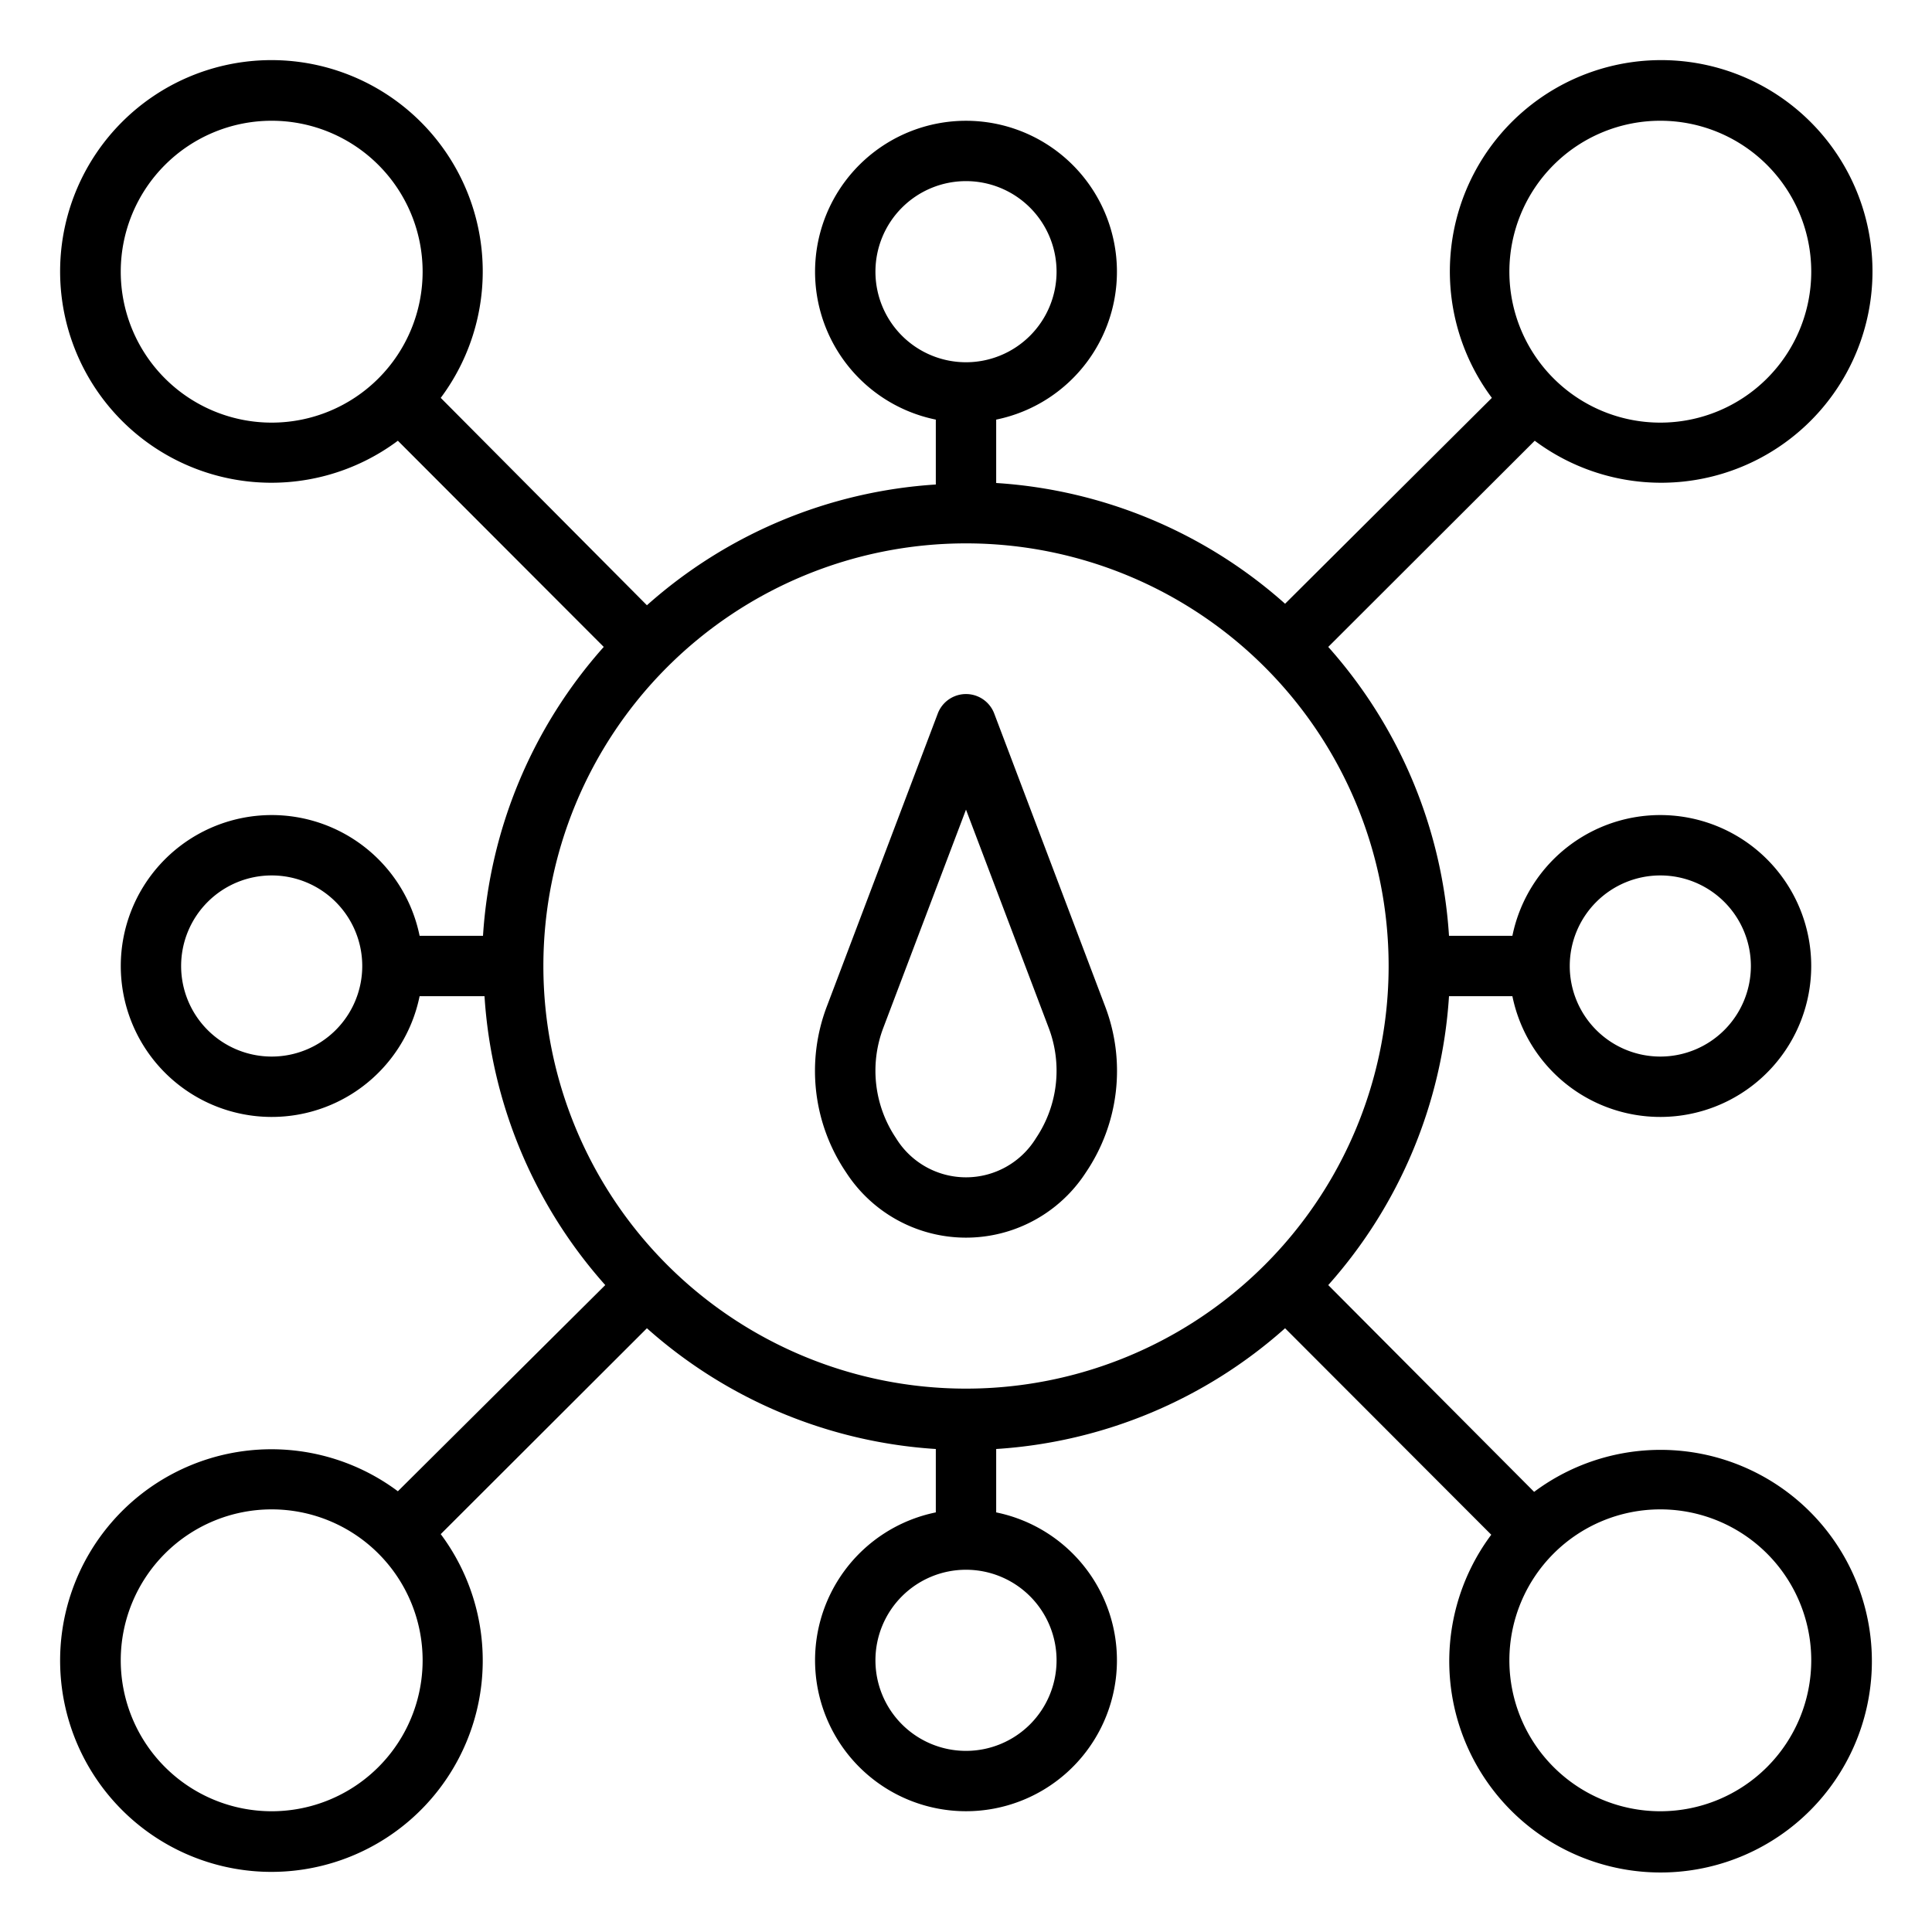
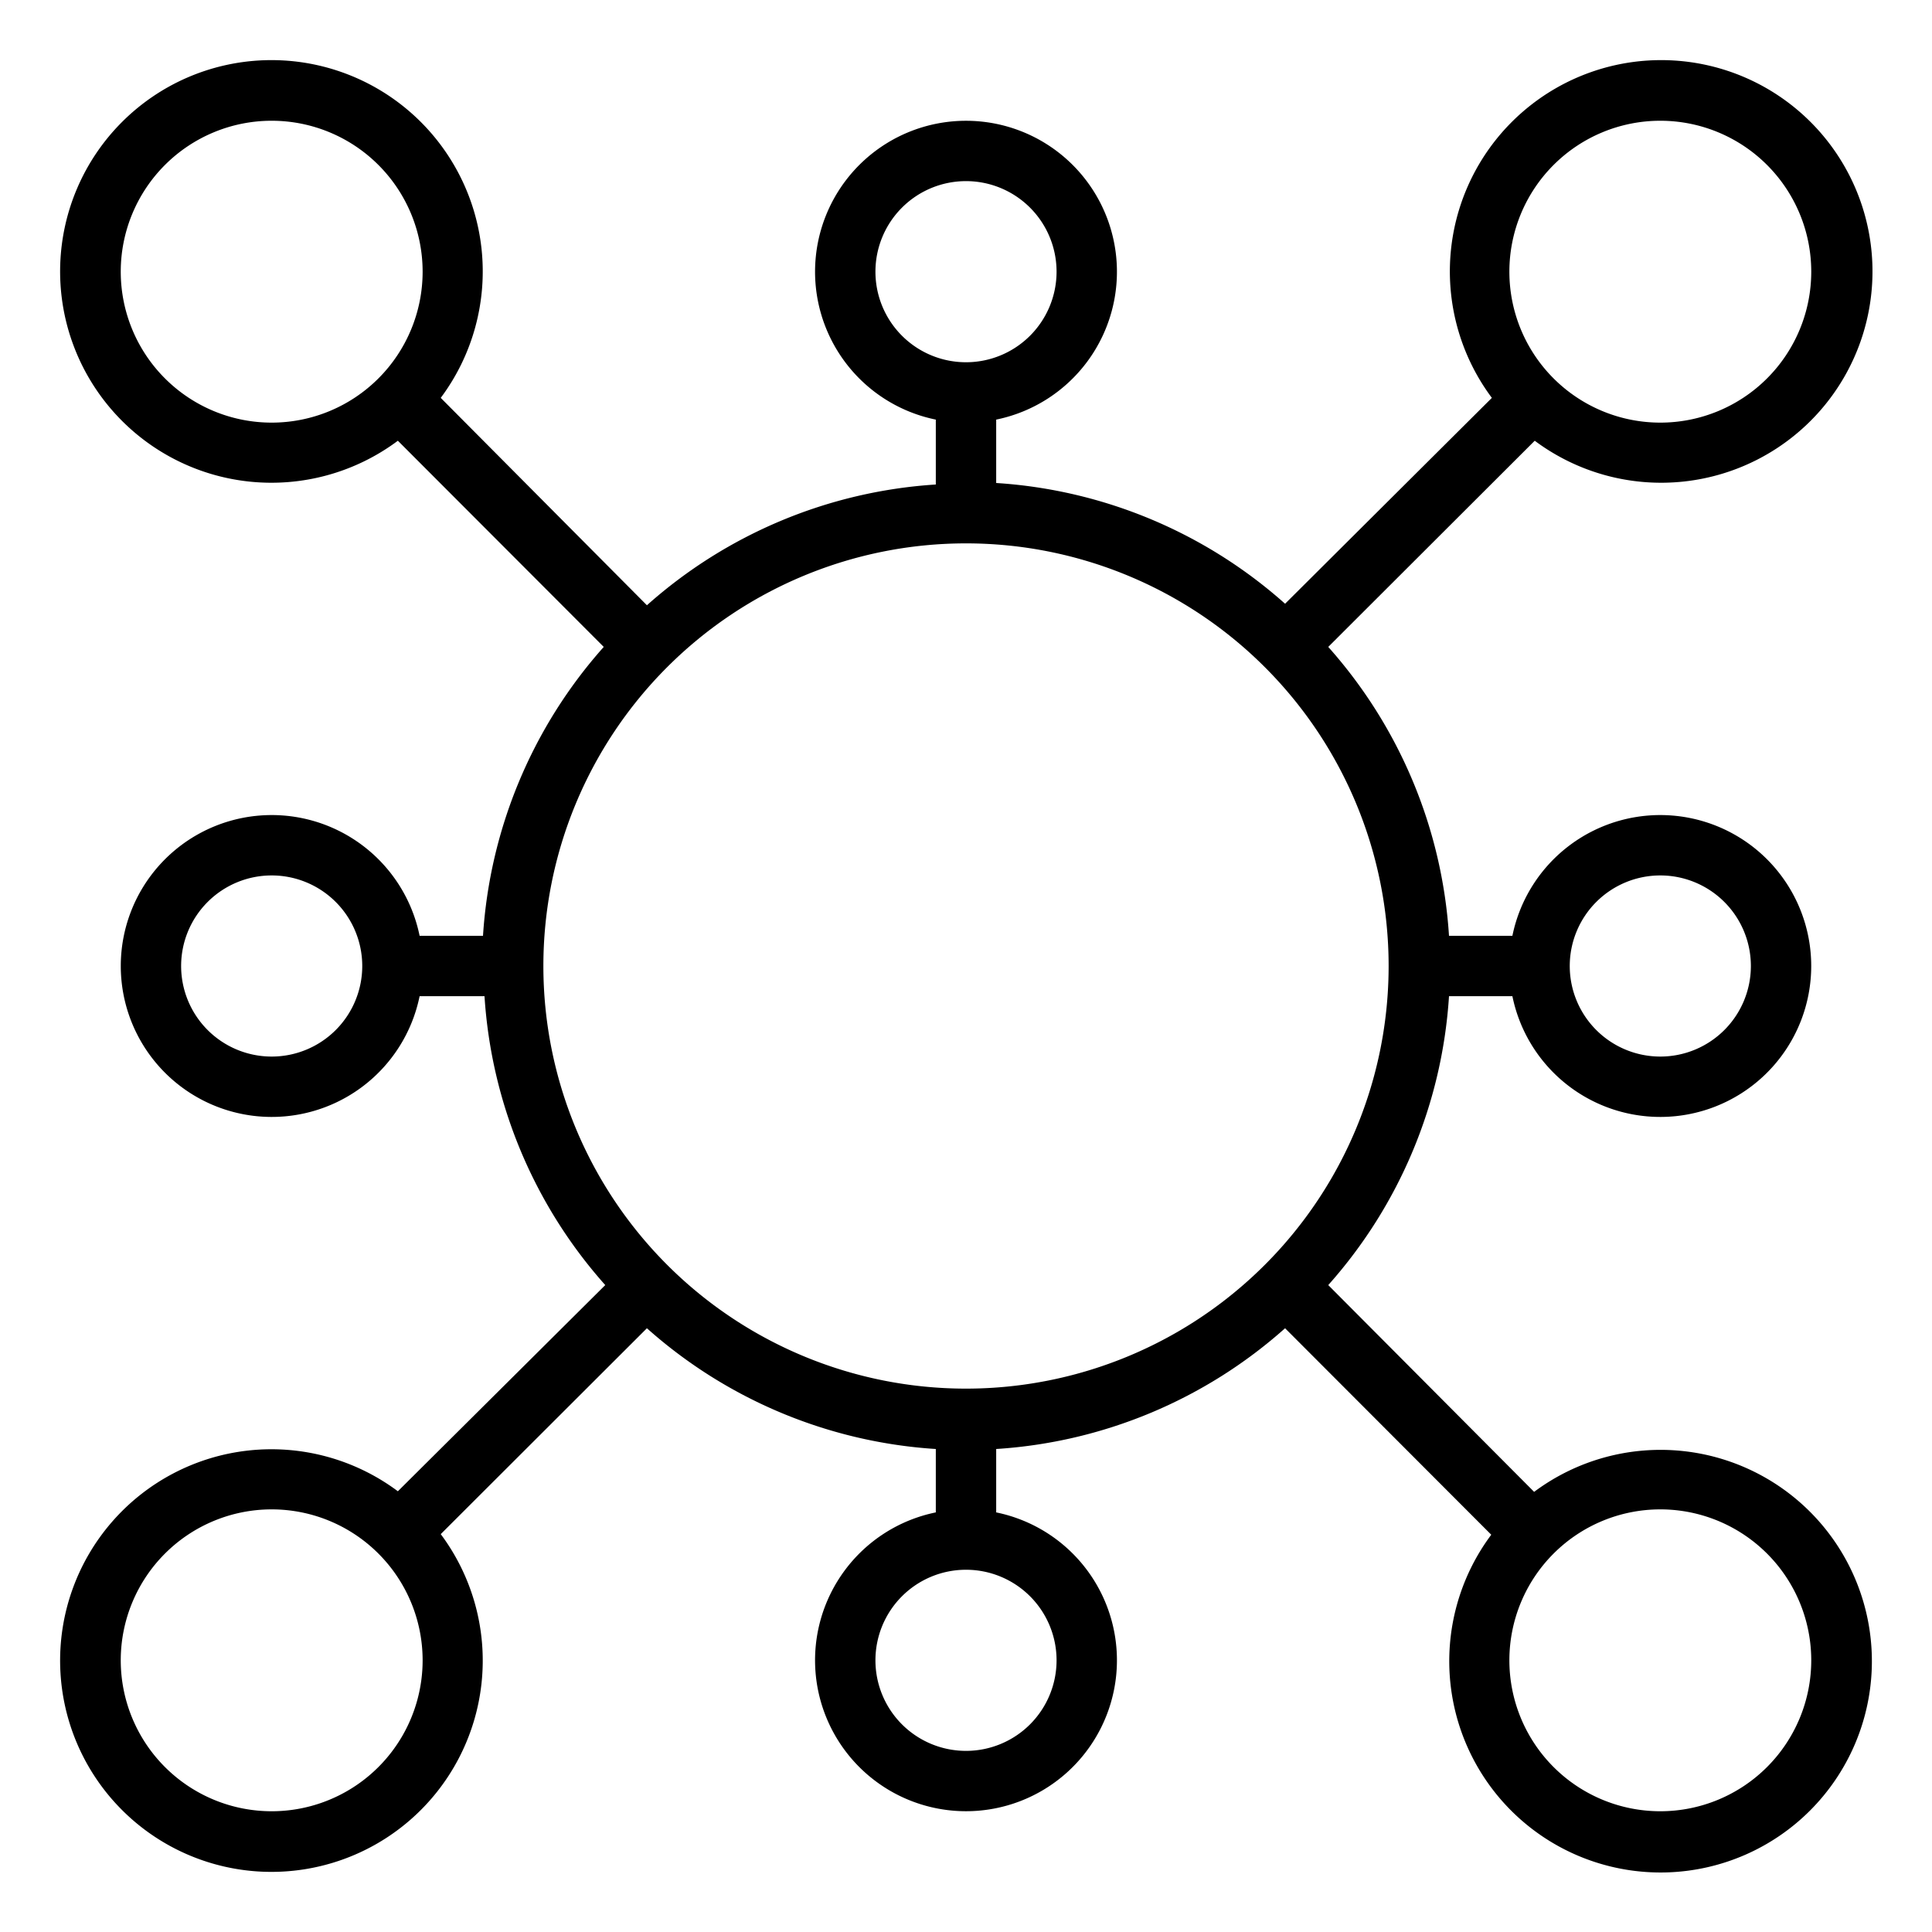
<svg xmlns="http://www.w3.org/2000/svg" data-sanitized-data-name="Layer 1" data-name="Layer 1" width="512" viewBox="0 0 64 64" height="512" id="Layer_1">
  <path d="m44 21.43 6.84-6.83a7 7 0 1 0 -1.42-1.42l-6.85 6.82a15.9 15.9 0 0 0 -9.57-4v-2.1a5 5 0 1 0 -2 0v2.15a15.9 15.9 0 0 0 -9.57 4l-6.83-6.87a7 7 0 1 0 -1.42 1.42l6.82 6.83a15.9 15.9 0 0 0 -4 9.57h-2.1a5 5 0 1 0 0 2h2.15a15.9 15.9 0 0 0 4 9.57l-6.87 6.83a7 7 0 1 0 1.42 1.42l6.83-6.82a15.9 15.9 0 0 0 9.57 4v2.1a5 5 0 1 0 2 0v-2.1a15.9 15.9 0 0 0 9.57-4l6.83 6.84a7 7 0 1 0 1.42-1.42l-6.82-6.85a15.9 15.9 0 0 0 4-9.57h2.1a5 5 0 1 0 0-2h-2.1a15.9 15.9 0 0 0 -4-9.57zm-35 13.57a3 3 0 1 1 3-3 3 3 0 0 1 -3 3zm46-6a3 3 0 1 1 -3 3 3 3 0 0 1 3-3zm0-25a5 5 0 1 1 -5 5 5 5 0 0 1 5-5zm-26 5a3 3 0 1 1 3 3 3 3 0 0 1 -3-3zm-25 0a5 5 0 1 1 5 5 5 5 0 0 1 -5-5zm5 51a5 5 0 1 1 5-5 5 5 0 0 1 -5 5zm26-5a3 3 0 1 1 -3-3 3 3 0 0 1 3 3zm25 0a5 5 0 1 1 -5-5 5 5 0 0 1 5 5zm-28-9a14 14 0 1 1 14-14 14 14 0 0 1 -14 14z" />
-   <path d="m32.94 23.65a1 1 0 0 0 -1.88 0l-3.67 9.69a6 6 0 0 0 .64 5.5 4.73 4.73 0 0 0 7.94 0 6 6 0 0 0 .64-5.5zm1.38 14.05a2.72 2.72 0 0 1 -4.64 0 4 4 0 0 1 -.42-3.65l2.74-7.23 2.74 7.23a4 4 0 0 1 -.42 3.65z" />
</svg>